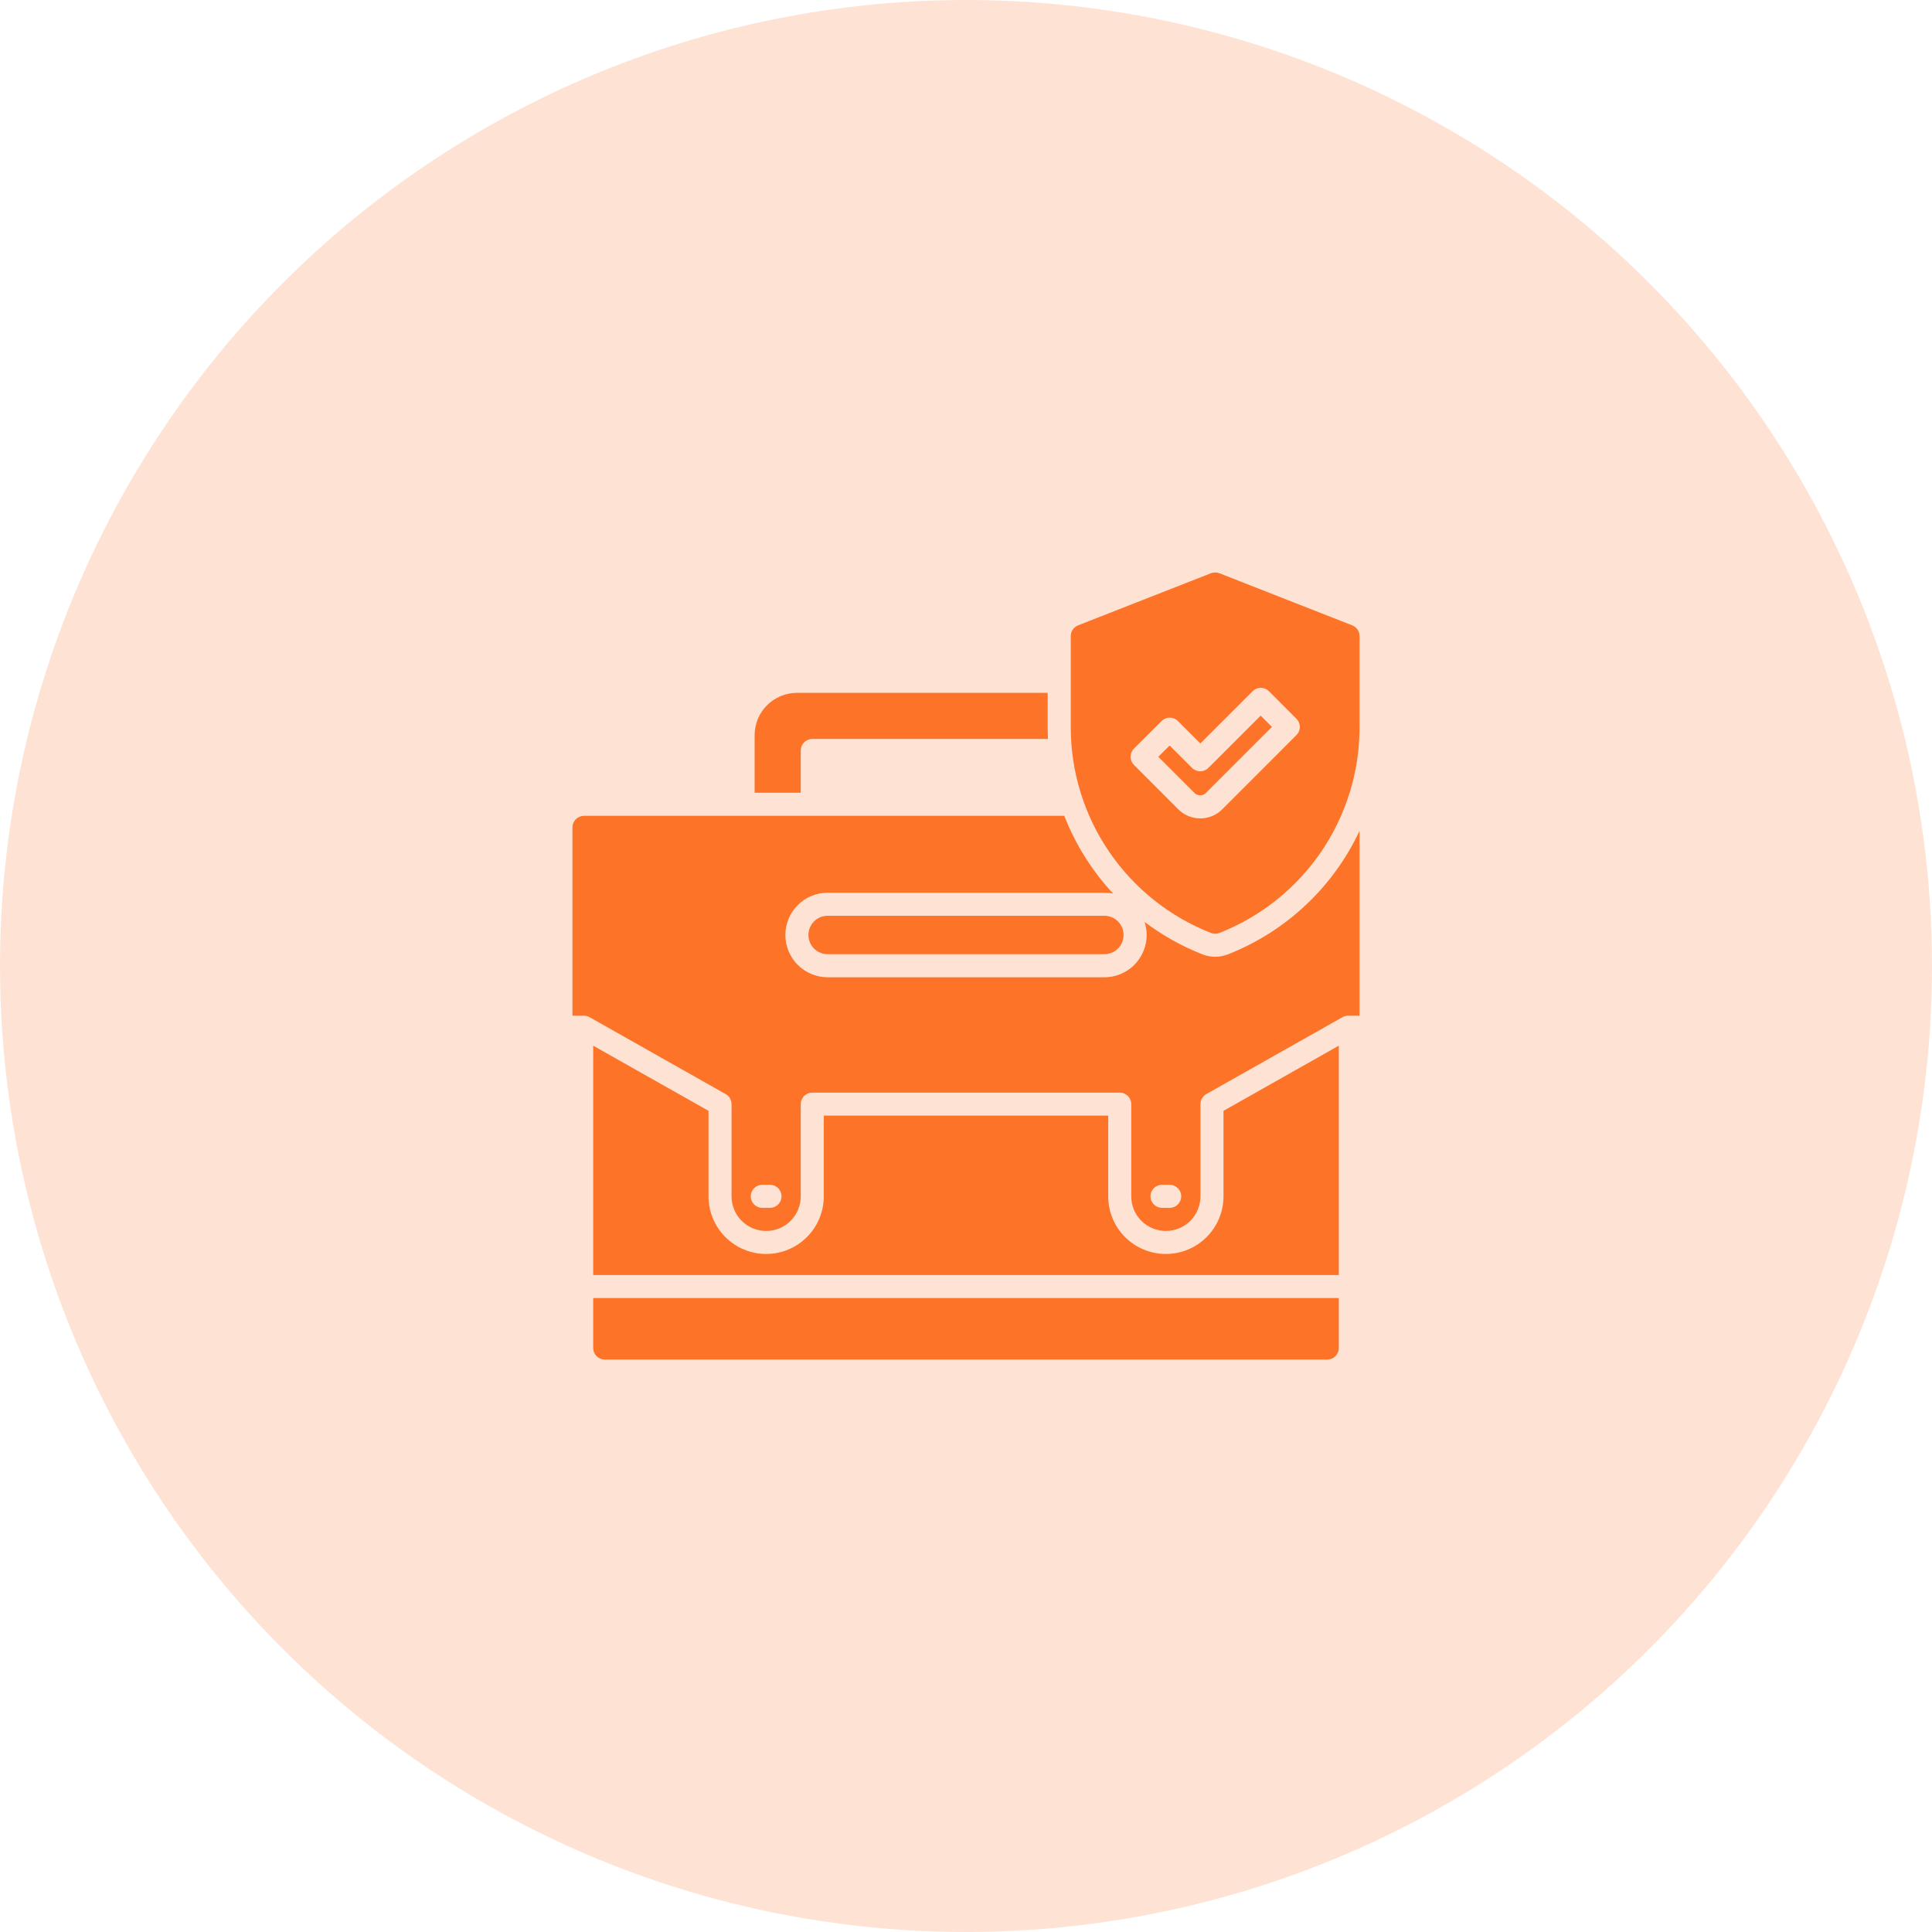
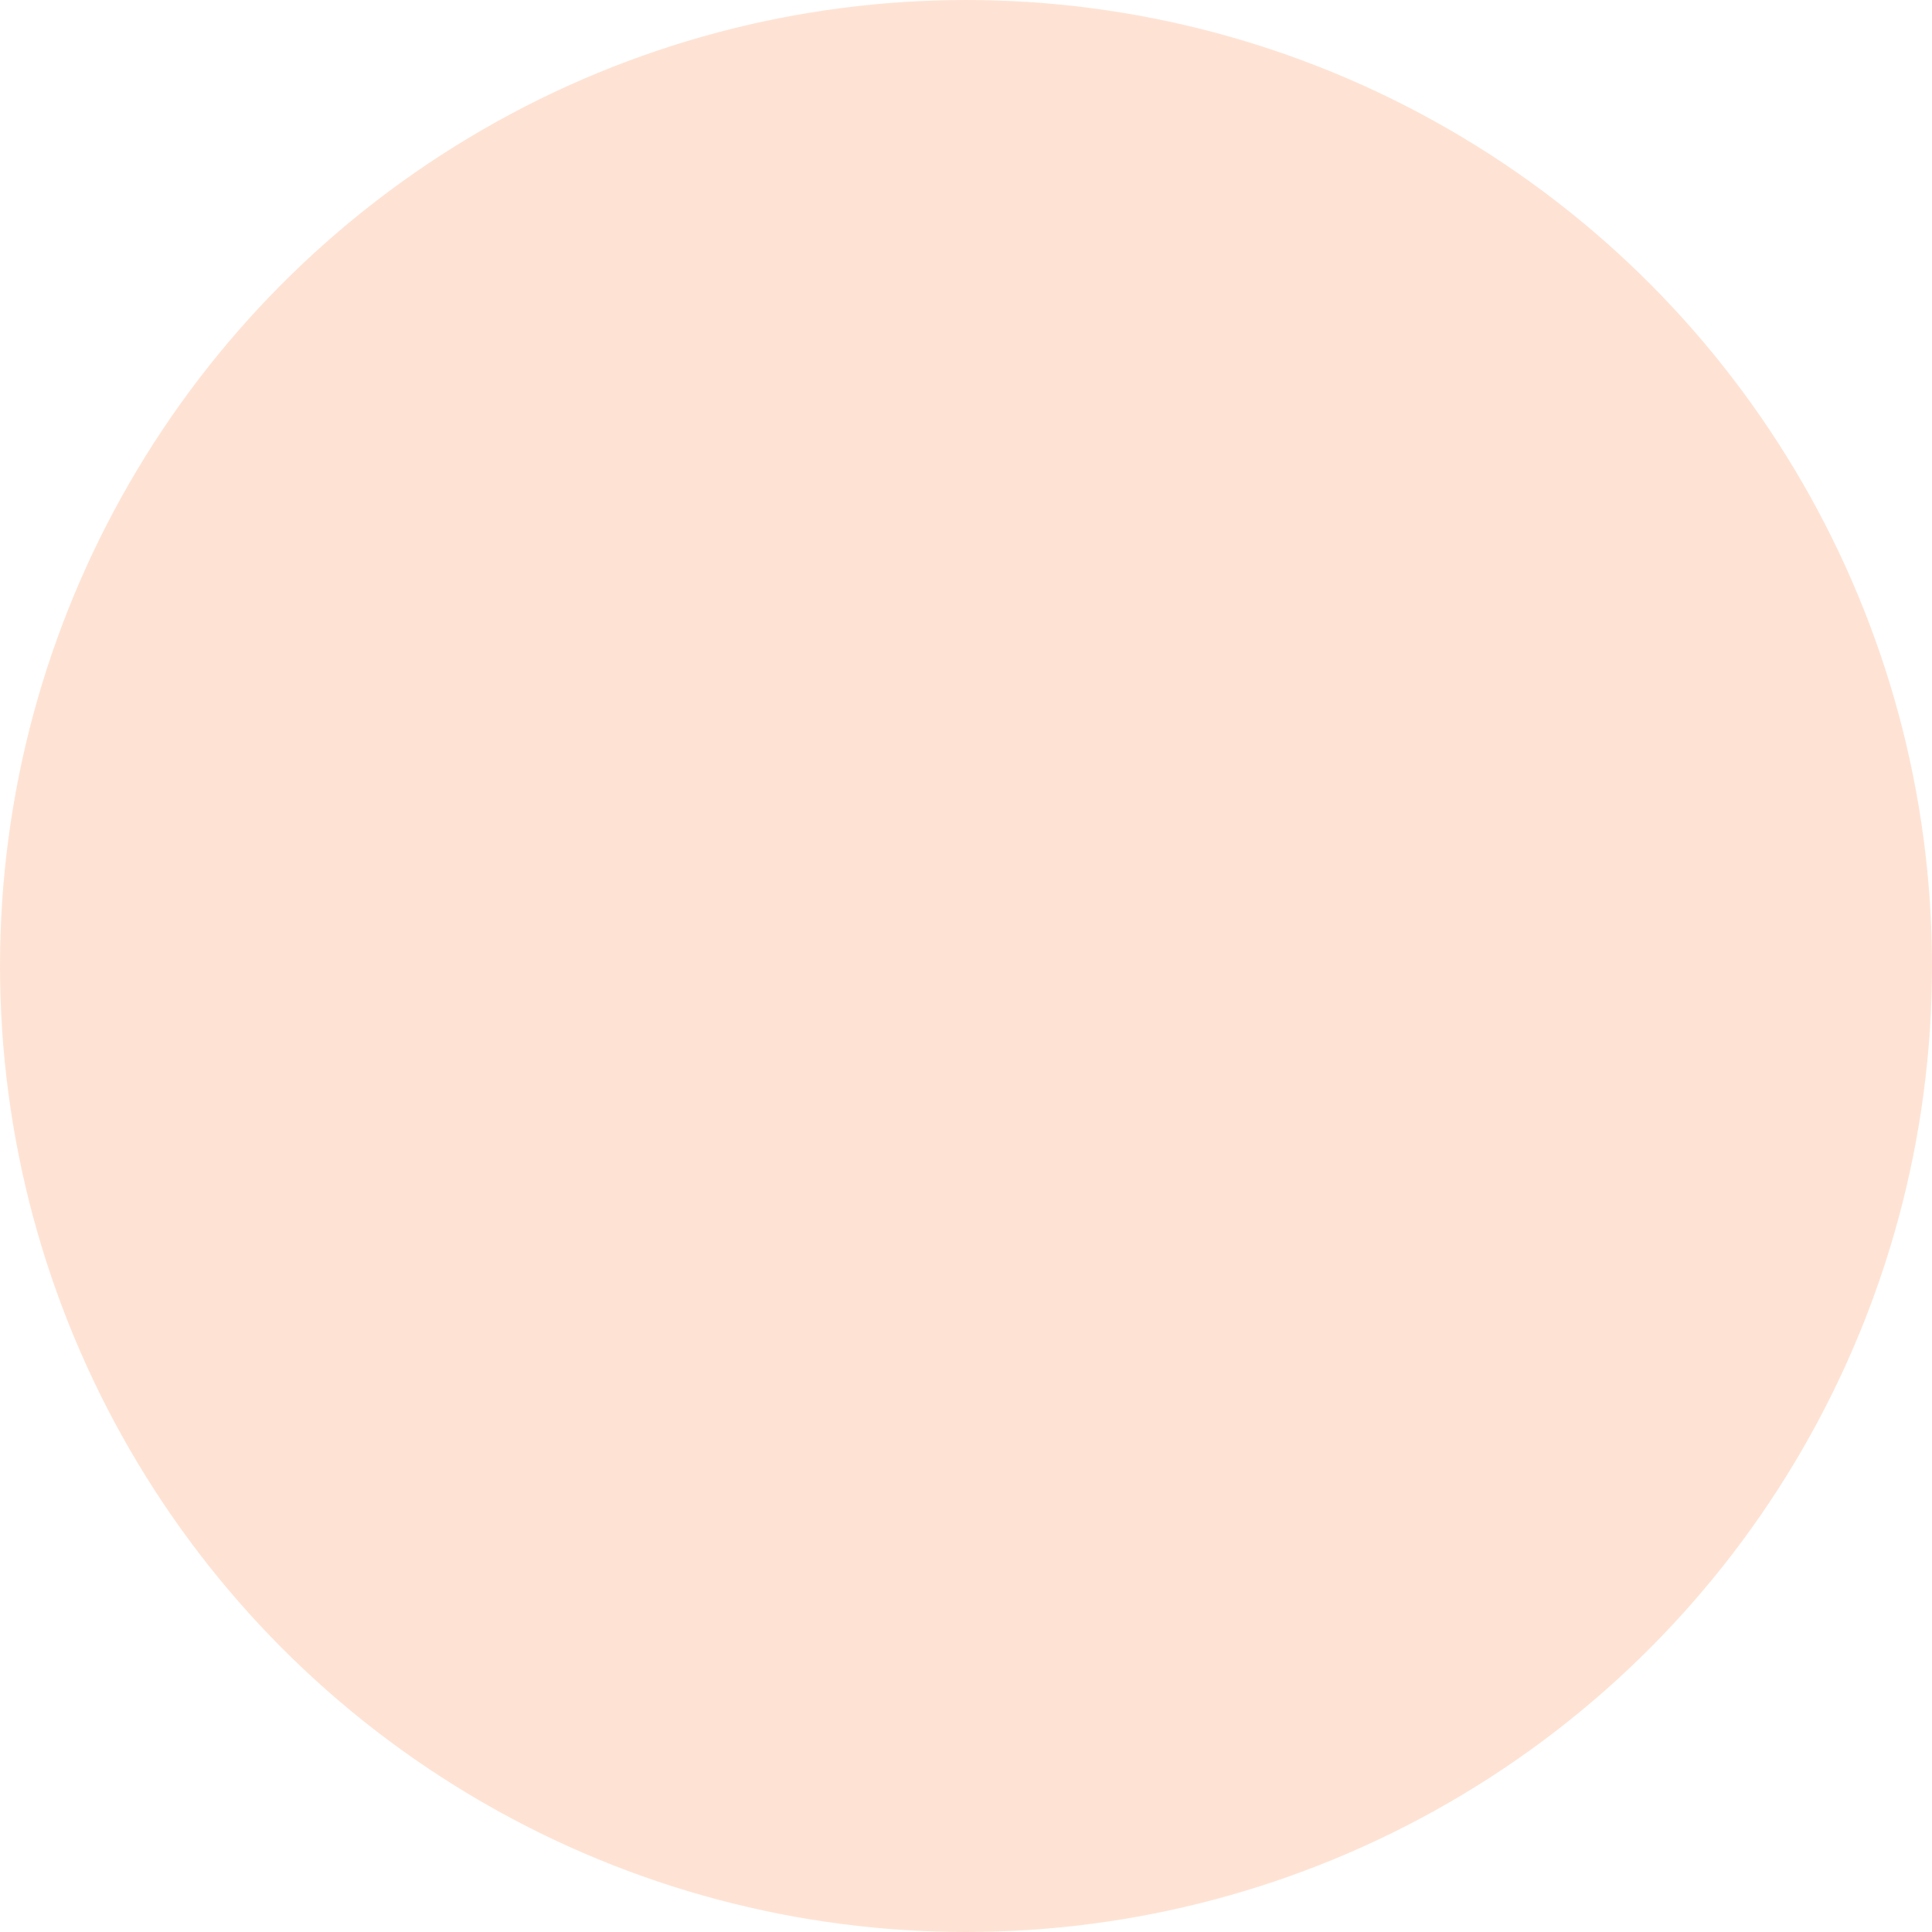
<svg xmlns="http://www.w3.org/2000/svg" width="54" height="54" viewBox="0 0 54 54" fill="none">
  <circle opacity="0.2" cx="27" cy="27" r="27" fill="#FD7328" />
  <g clip-path="url(#clip0_1_387)">
-     <path d="M37.795 17.479L34.082 16.022C34.006 15.993 33.922 15.993 33.846 16.022L30.132 17.479C30.072 17.503 30.02 17.544 29.984 17.598C29.947 17.651 29.928 17.715 29.928 17.78V20.33C29.928 21.57 30.302 22.782 31.001 23.807C31.7 24.832 32.691 25.623 33.846 26.076C33.922 26.106 34.006 26.106 34.082 26.076C35.237 25.623 36.228 24.832 36.927 23.807C37.626 22.782 38 21.57 38 20.329V17.779C38 17.715 37.98 17.651 37.944 17.598C37.908 17.544 37.856 17.503 37.795 17.479ZM36.238 20.544L34.162 22.621C34.081 22.701 33.986 22.765 33.88 22.809C33.775 22.853 33.662 22.875 33.548 22.875C33.434 22.875 33.321 22.853 33.216 22.809C33.111 22.765 33.015 22.701 32.934 22.621L31.694 21.38C31.664 21.35 31.64 21.315 31.624 21.276C31.608 21.236 31.599 21.195 31.599 21.152C31.599 21.11 31.608 21.068 31.624 21.029C31.64 20.99 31.664 20.954 31.694 20.924L32.467 20.153C32.497 20.123 32.533 20.099 32.572 20.083C32.611 20.067 32.653 20.058 32.695 20.058C32.737 20.058 32.779 20.067 32.818 20.083C32.857 20.099 32.893 20.123 32.923 20.153L33.55 20.78L35.011 19.319C35.041 19.289 35.077 19.265 35.116 19.249C35.155 19.233 35.197 19.224 35.239 19.224C35.281 19.224 35.323 19.233 35.362 19.249C35.402 19.265 35.437 19.289 35.467 19.319L36.238 20.092C36.298 20.153 36.331 20.234 36.331 20.318C36.331 20.403 36.298 20.484 36.238 20.544Z" fill="#FD7328" />
    <path d="M33.774 21.463C33.744 21.494 33.709 21.517 33.669 21.533C33.63 21.55 33.588 21.558 33.546 21.558C33.504 21.558 33.462 21.55 33.423 21.533C33.384 21.517 33.348 21.494 33.318 21.463L32.691 20.837L32.375 21.152L33.388 22.165C33.43 22.207 33.487 22.23 33.546 22.23C33.605 22.23 33.662 22.207 33.704 22.165L35.552 20.317L35.236 20.002L33.774 21.463Z" fill="#FD7328" />
-     <path d="M34.317 26.676C34.09 26.764 33.839 26.764 33.612 26.676C33.033 26.448 32.487 26.143 31.991 25.768C32.049 25.945 32.064 26.134 32.035 26.318C32.005 26.502 31.933 26.677 31.823 26.828C31.714 26.979 31.57 27.102 31.404 27.186C31.238 27.271 31.054 27.315 30.867 27.315H23.133C22.819 27.315 22.519 27.19 22.297 26.969C22.076 26.747 21.951 26.447 21.951 26.133C21.951 25.82 22.076 25.519 22.297 25.298C22.519 25.076 22.819 24.952 23.133 24.952H30.867C30.95 24.952 31.032 24.96 31.113 24.977C30.525 24.345 30.062 23.608 29.747 22.803H16.322C16.237 22.803 16.155 22.837 16.094 22.898C16.034 22.958 16 23.04 16 23.125V28.389H16.322C16.378 28.39 16.433 28.404 16.481 28.432L20.284 30.581C20.333 30.609 20.375 30.649 20.403 30.699C20.432 30.748 20.447 30.804 20.447 30.861V33.439C20.447 33.696 20.549 33.942 20.73 34.123C20.912 34.304 21.158 34.406 21.414 34.406C21.671 34.406 21.916 34.304 22.098 34.123C22.279 33.942 22.381 33.696 22.381 33.439V30.861C22.381 30.776 22.415 30.694 22.475 30.633C22.536 30.573 22.618 30.539 22.703 30.539H31.297C31.382 30.539 31.464 30.573 31.525 30.633C31.585 30.694 31.619 30.776 31.619 30.861V33.439C31.619 33.696 31.721 33.942 31.902 34.123C32.084 34.304 32.33 34.406 32.586 34.406C32.842 34.406 33.088 34.304 33.27 34.123C33.451 33.942 33.553 33.696 33.553 33.439V30.861C33.553 30.804 33.568 30.748 33.597 30.699C33.626 30.649 33.667 30.609 33.716 30.581L37.519 28.432C37.567 28.404 37.622 28.39 37.678 28.389H38V23.222C37.26 24.802 35.942 26.038 34.317 26.676ZM21.521 33.76H21.307C21.221 33.76 21.139 33.726 21.079 33.665C21.018 33.605 20.984 33.523 20.984 33.438C20.984 33.352 21.018 33.27 21.079 33.21C21.139 33.149 21.221 33.115 21.307 33.115H21.521C21.607 33.115 21.689 33.149 21.749 33.21C21.81 33.27 21.844 33.352 21.844 33.438C21.844 33.523 21.81 33.605 21.749 33.665C21.689 33.726 21.607 33.76 21.521 33.76ZM32.693 33.76H32.478C32.393 33.76 32.311 33.726 32.251 33.665C32.19 33.605 32.156 33.523 32.156 33.438C32.156 33.352 32.19 33.27 32.251 33.21C32.311 33.149 32.393 33.115 32.478 33.115H32.693C32.779 33.115 32.861 33.149 32.921 33.21C32.982 33.27 33.016 33.352 33.016 33.438C33.016 33.523 32.982 33.605 32.921 33.665C32.861 33.726 32.779 33.76 32.693 33.76Z" fill="#FD7328" />
    <path d="M23.133 25.596C22.99 25.596 22.854 25.652 22.753 25.753C22.652 25.854 22.596 25.991 22.596 26.133C22.596 26.275 22.652 26.412 22.753 26.513C22.854 26.613 22.99 26.67 23.133 26.67H30.867C31.01 26.67 31.146 26.613 31.247 26.513C31.348 26.412 31.404 26.275 31.404 26.133C31.404 25.991 31.348 25.854 31.247 25.753C31.146 25.652 31.01 25.596 30.867 25.596H23.133Z" fill="#FD7328" />
    <path d="M34.197 33.438C34.197 33.865 34.028 34.275 33.725 34.577C33.423 34.879 33.013 35.049 32.586 35.049C32.159 35.049 31.749 34.879 31.447 34.577C31.144 34.275 30.975 33.865 30.975 33.438V31.182H23.025V33.438C23.025 33.865 22.856 34.275 22.553 34.577C22.251 34.879 21.841 35.049 21.414 35.049C20.987 35.049 20.577 34.879 20.275 34.577C19.973 34.275 19.803 33.865 19.803 33.438V31.048L16.58 29.227V35.637H37.42V29.227L34.197 31.048V33.438Z" fill="#FD7328" />
    <path d="M16.58 37.678C16.58 37.763 16.614 37.845 16.674 37.906C16.735 37.966 16.817 38 16.902 38H37.098C37.183 38 37.265 37.966 37.325 37.906C37.386 37.845 37.42 37.763 37.42 37.678V36.281H16.58V37.678Z" fill="#FD7328" />
-     <path d="M22.381 20.977C22.381 20.891 22.415 20.809 22.475 20.749C22.536 20.688 22.618 20.654 22.703 20.654H29.292C29.287 20.546 29.283 20.44 29.283 20.329V19.365H22.273C21.96 19.366 21.66 19.491 21.438 19.712C21.217 19.933 21.092 20.234 21.092 20.547V22.158H22.381V20.977Z" fill="#FD7328" />
  </g>
  <defs>
    <clipPath id="clip0_1_387">
-       <rect width="22" height="22" fill="white" transform="translate(16 16)" />
-     </clipPath>
+       </clipPath>
  </defs>
</svg>